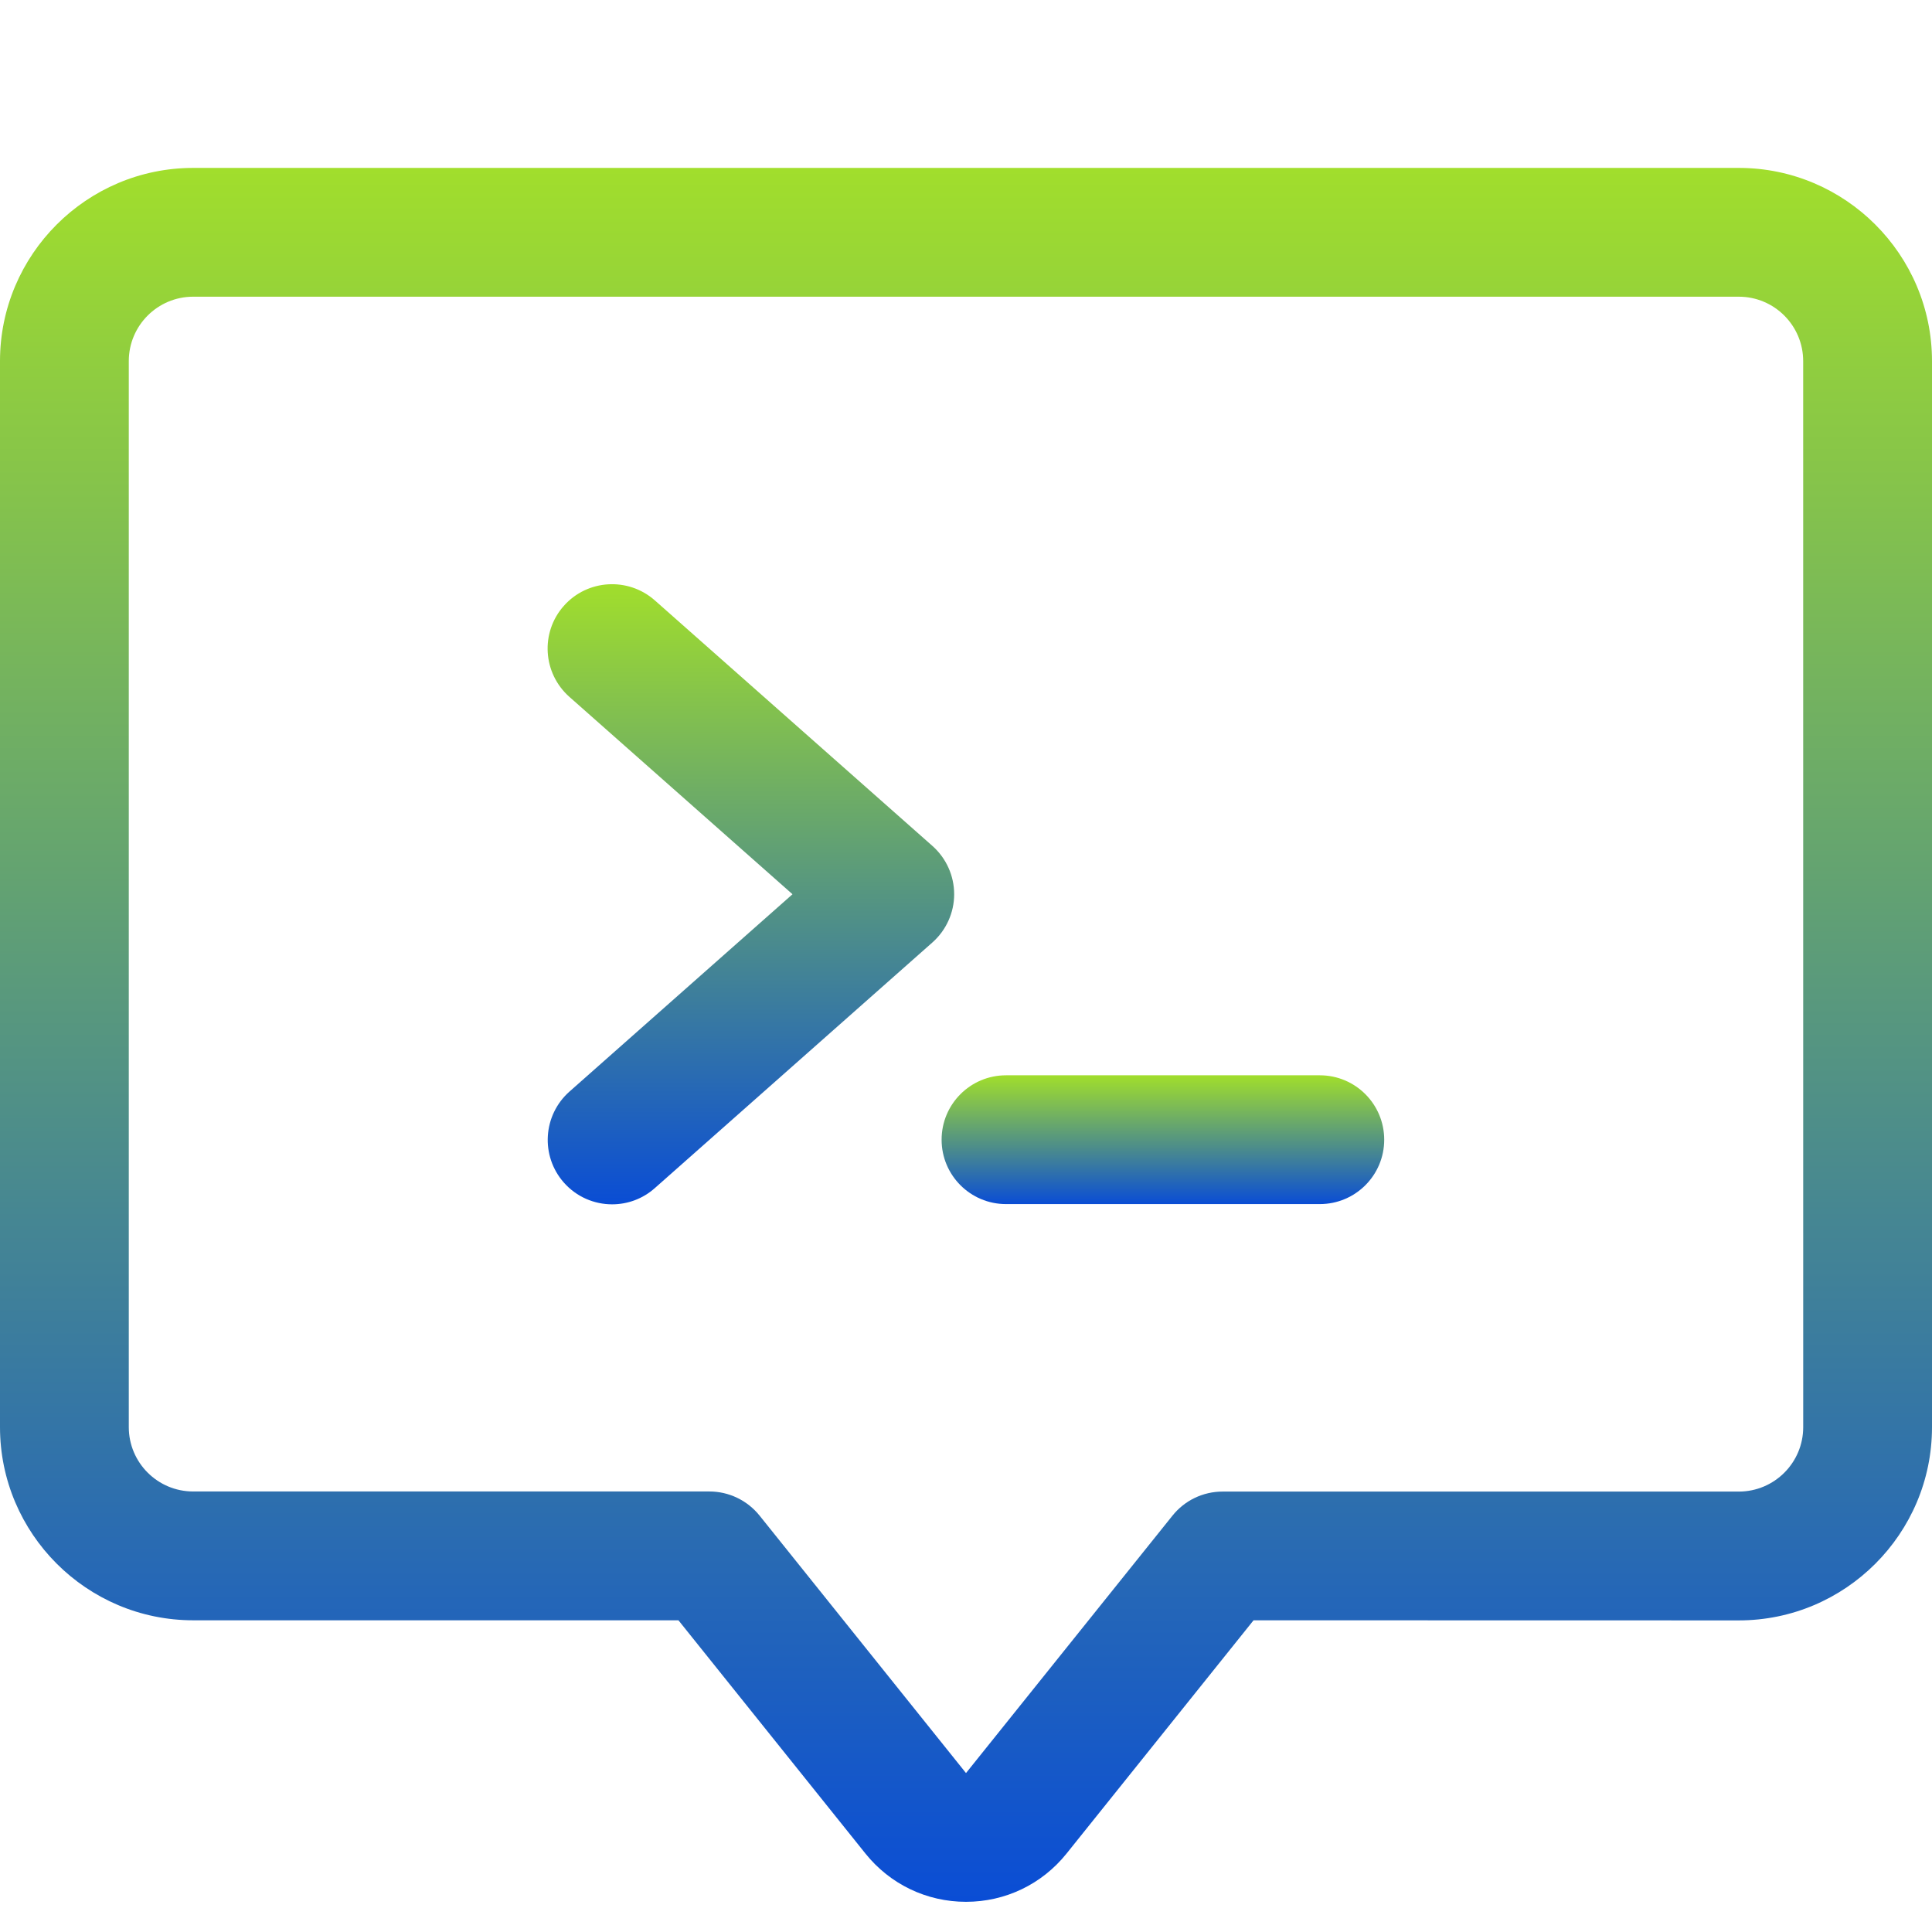
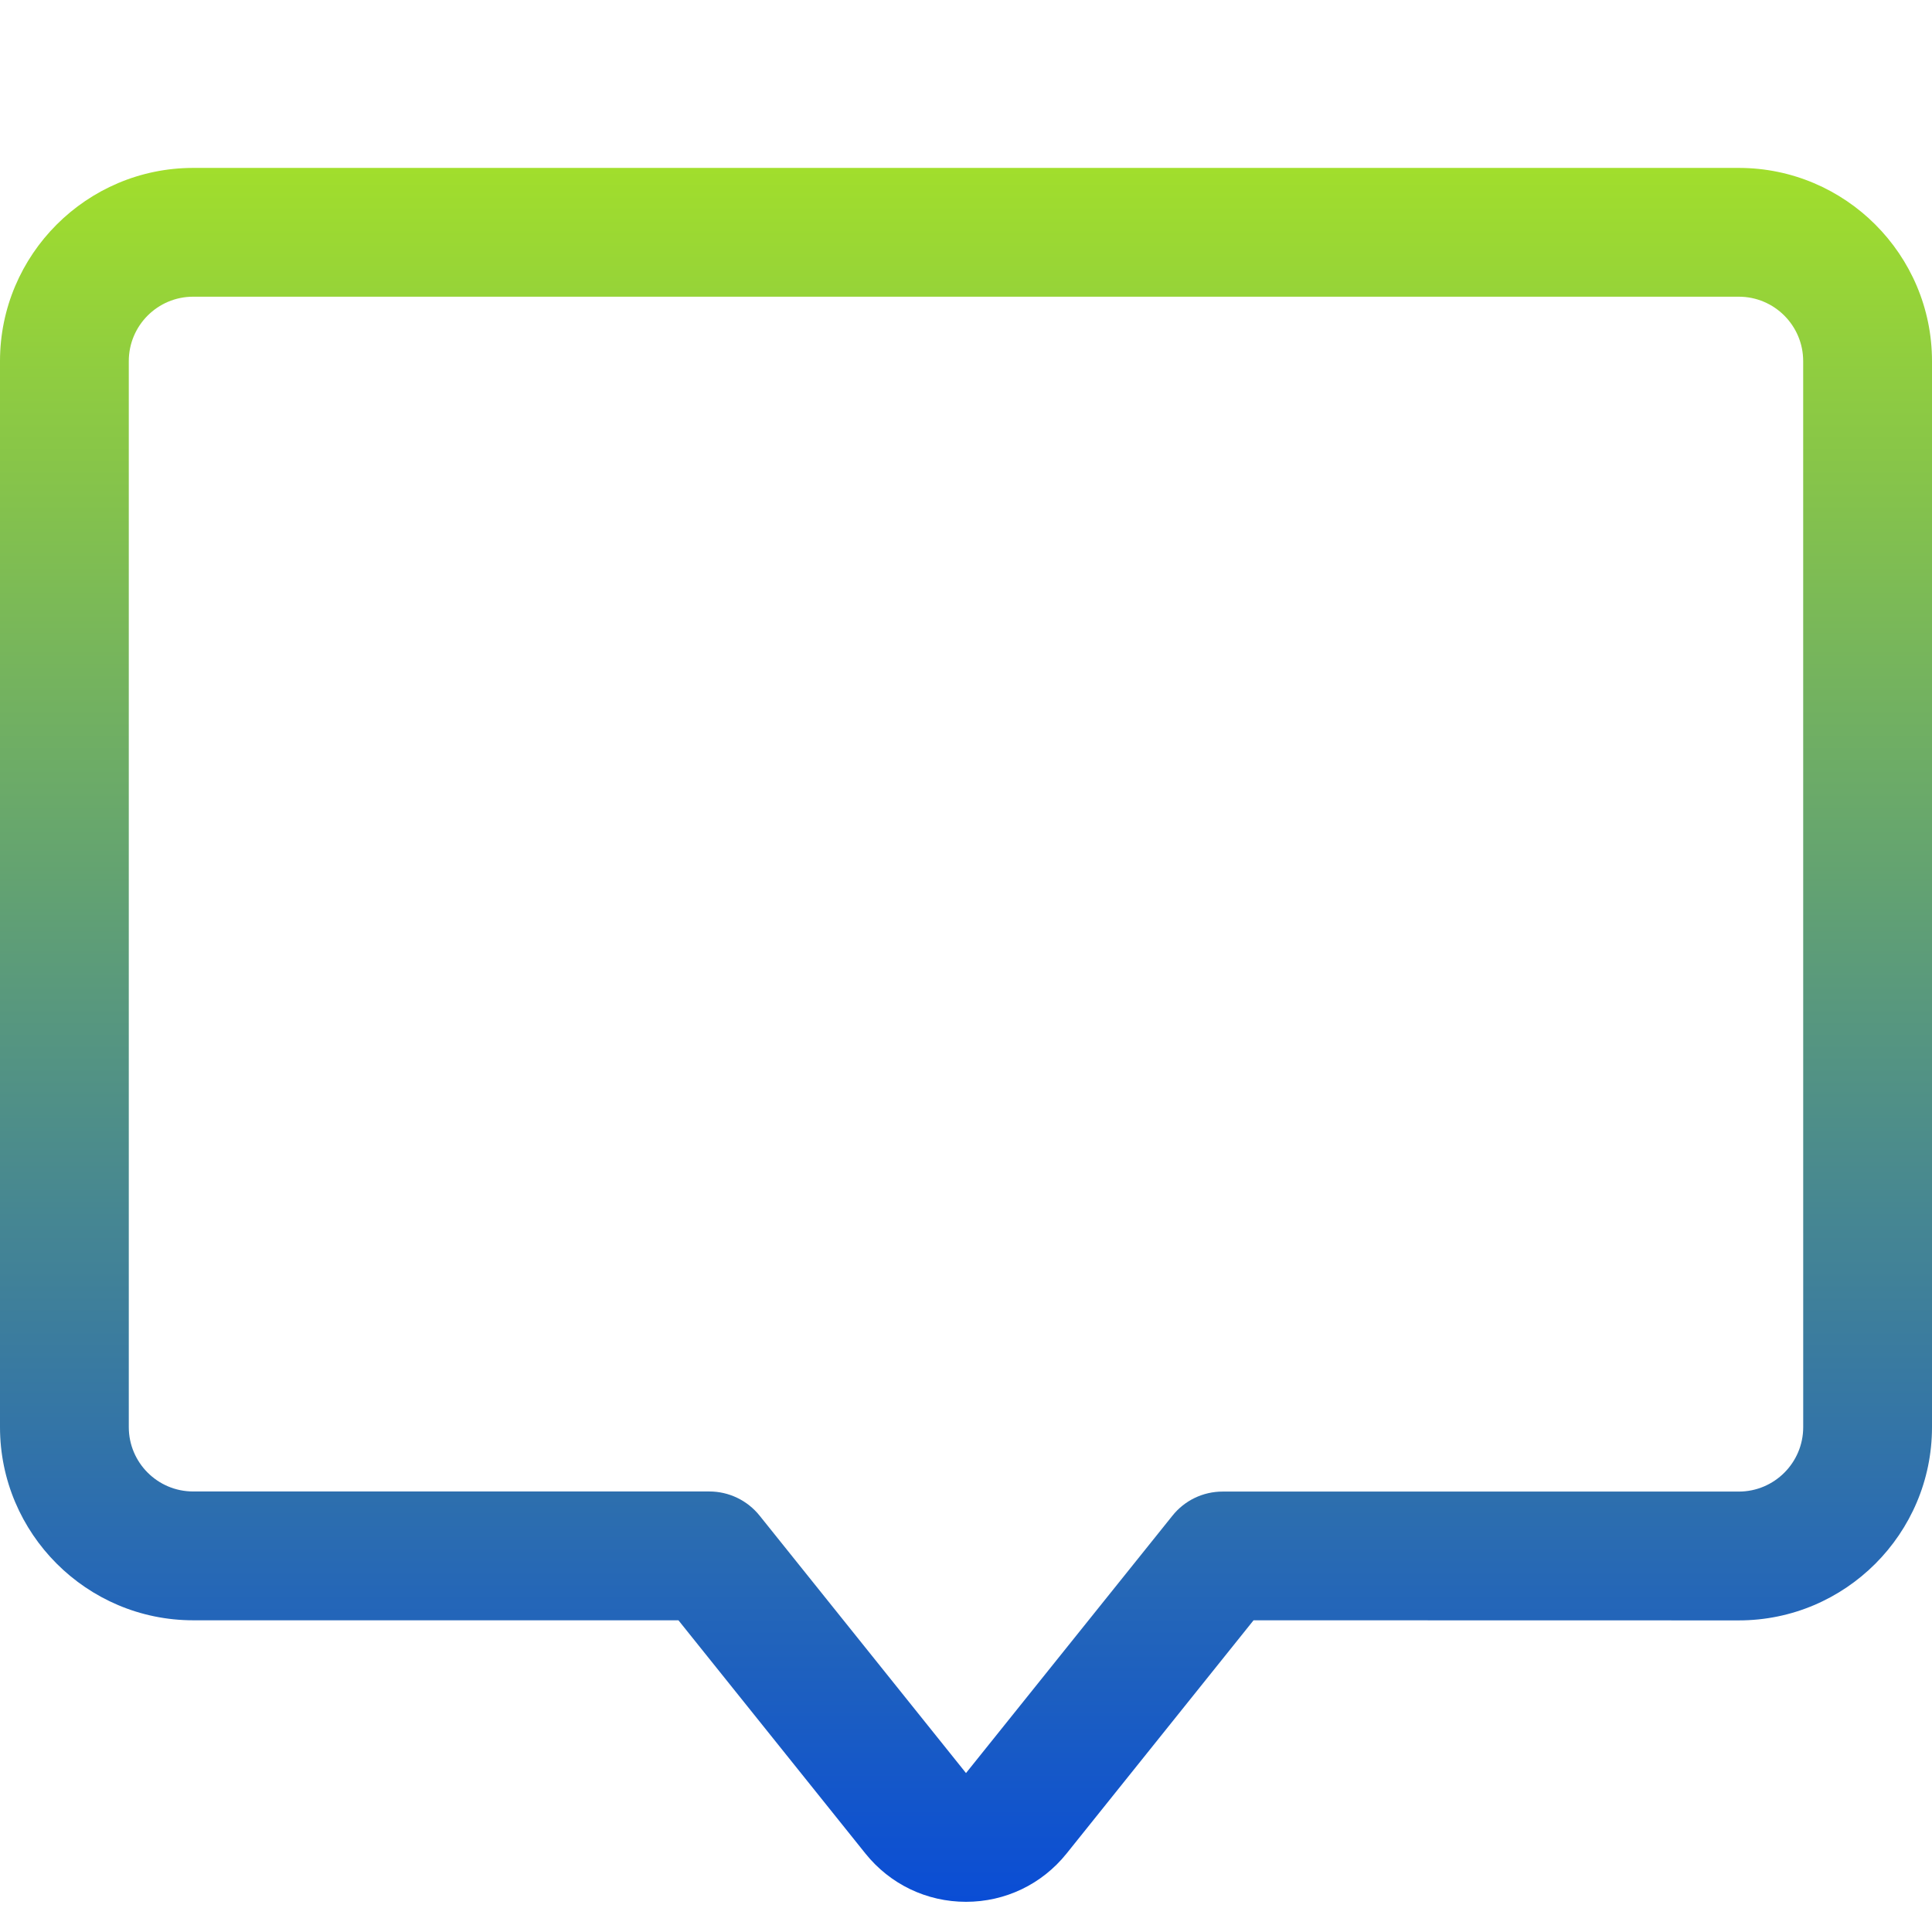
<svg xmlns="http://www.w3.org/2000/svg" width="56" height="56" viewBox="0 0 56 56" fill="none">
-   <rect width="56" height="56" fill="white" />
  <path d="M50.4 4.867H5.6C2.513 4.867 0 7.38 0 10.467V41.365C0 44.452 2.513 46.965 5.6 46.965H19.665L25.086 53.727C25.8 54.616 26.859 55.125 28 55.125C29.141 55.125 30.2 54.616 30.914 53.727L36.335 46.965L50.4 46.968C53.487 46.968 56 44.455 56 41.368V10.468C56 7.381 53.487 4.867 50.4 4.867ZM52.267 41.367C52.267 42.396 51.431 43.234 50.4 43.234H35.438C34.871 43.234 34.337 43.49 33.983 43.934L28 51.393L22.017 43.931C21.662 43.488 21.125 43.231 20.561 43.231H5.599C4.568 43.231 3.733 42.394 3.733 41.365V10.467C3.733 9.438 4.568 8.6 5.599 8.6H50.399C51.431 8.6 52.266 9.438 52.266 10.467L52.267 41.367Z" fill="url(#paint0_linear_493_4704)" />
-   <path d="M27.027 24.52L18.979 17.401C18.209 16.722 17.026 16.789 16.342 17.562C15.658 18.334 15.731 19.512 16.503 20.198L22.971 25.92L16.505 31.641C15.735 32.325 15.661 33.503 16.344 34.278C16.713 34.695 17.226 34.908 17.742 34.908C18.183 34.908 18.624 34.754 18.979 34.439L27.027 27.317C27.426 26.963 27.657 26.454 27.657 25.92C27.657 25.383 27.426 24.874 27.027 24.52Z" fill="url(#paint1_linear_493_4704)" />
-   <path d="M38.255 31.168H29.16C28.128 31.168 27.293 32.003 27.293 33.035C27.293 34.066 28.128 34.901 29.16 34.901H38.255C39.287 34.901 40.122 34.066 40.122 33.035C40.122 32.006 39.289 31.168 38.255 31.168Z" fill="url(#paint2_linear_493_4704)" />
  <defs>
    <linearGradient id="paint0_linear_493_4704" x1="28" y1="4.867" x2="28" y2="55.125" gradientUnits="userSpaceOnUse">
      <stop stop-color="#A1DE2C" />
      <stop offset="1" stop-color="#0A4DD5" />
    </linearGradient>
    <linearGradient id="paint1_linear_493_4704" x1="21.765" y1="16.934" x2="21.765" y2="34.908" gradientUnits="userSpaceOnUse">
      <stop stop-color="#A1DE2C" />
      <stop offset="1" stop-color="#0A4DD5" />
    </linearGradient>
    <linearGradient id="paint2_linear_493_4704" x1="33.707" y1="31.168" x2="33.707" y2="34.901" gradientUnits="userSpaceOnUse">
      <stop stop-color="#A1DE2C" />
      <stop offset="1" stop-color="#0A4DD5" />
    </linearGradient>
  </defs>
</svg>